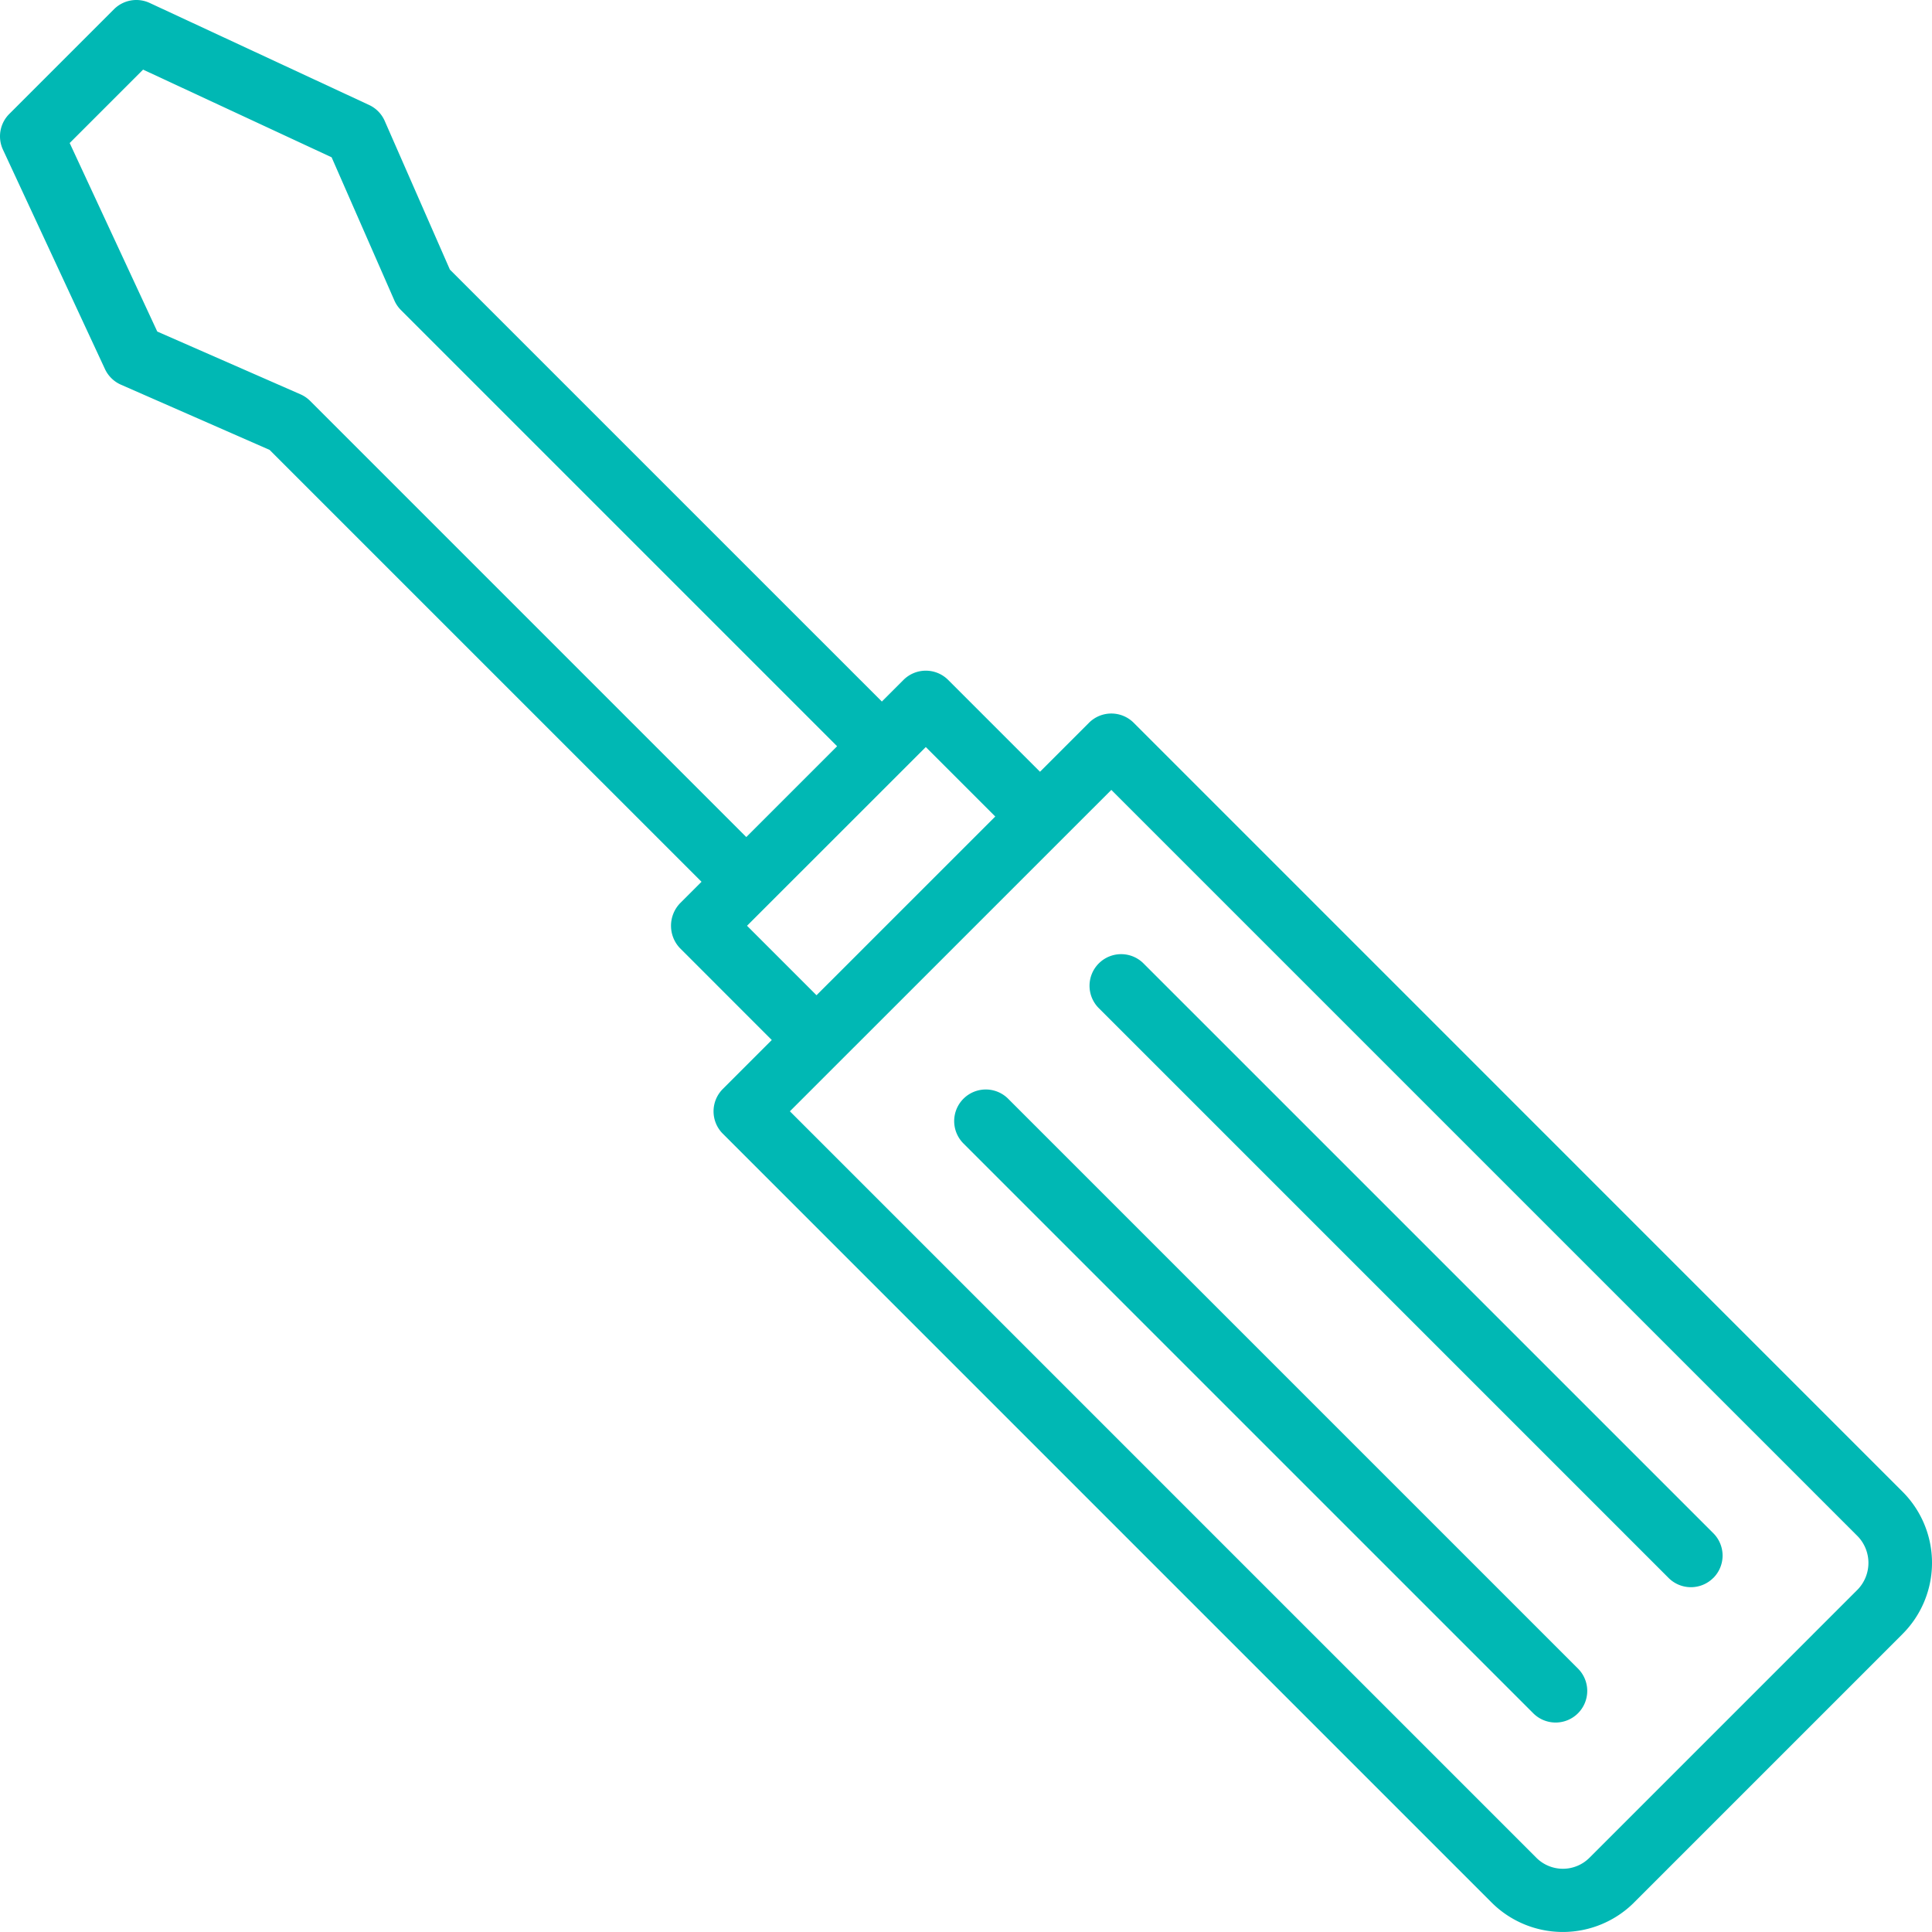
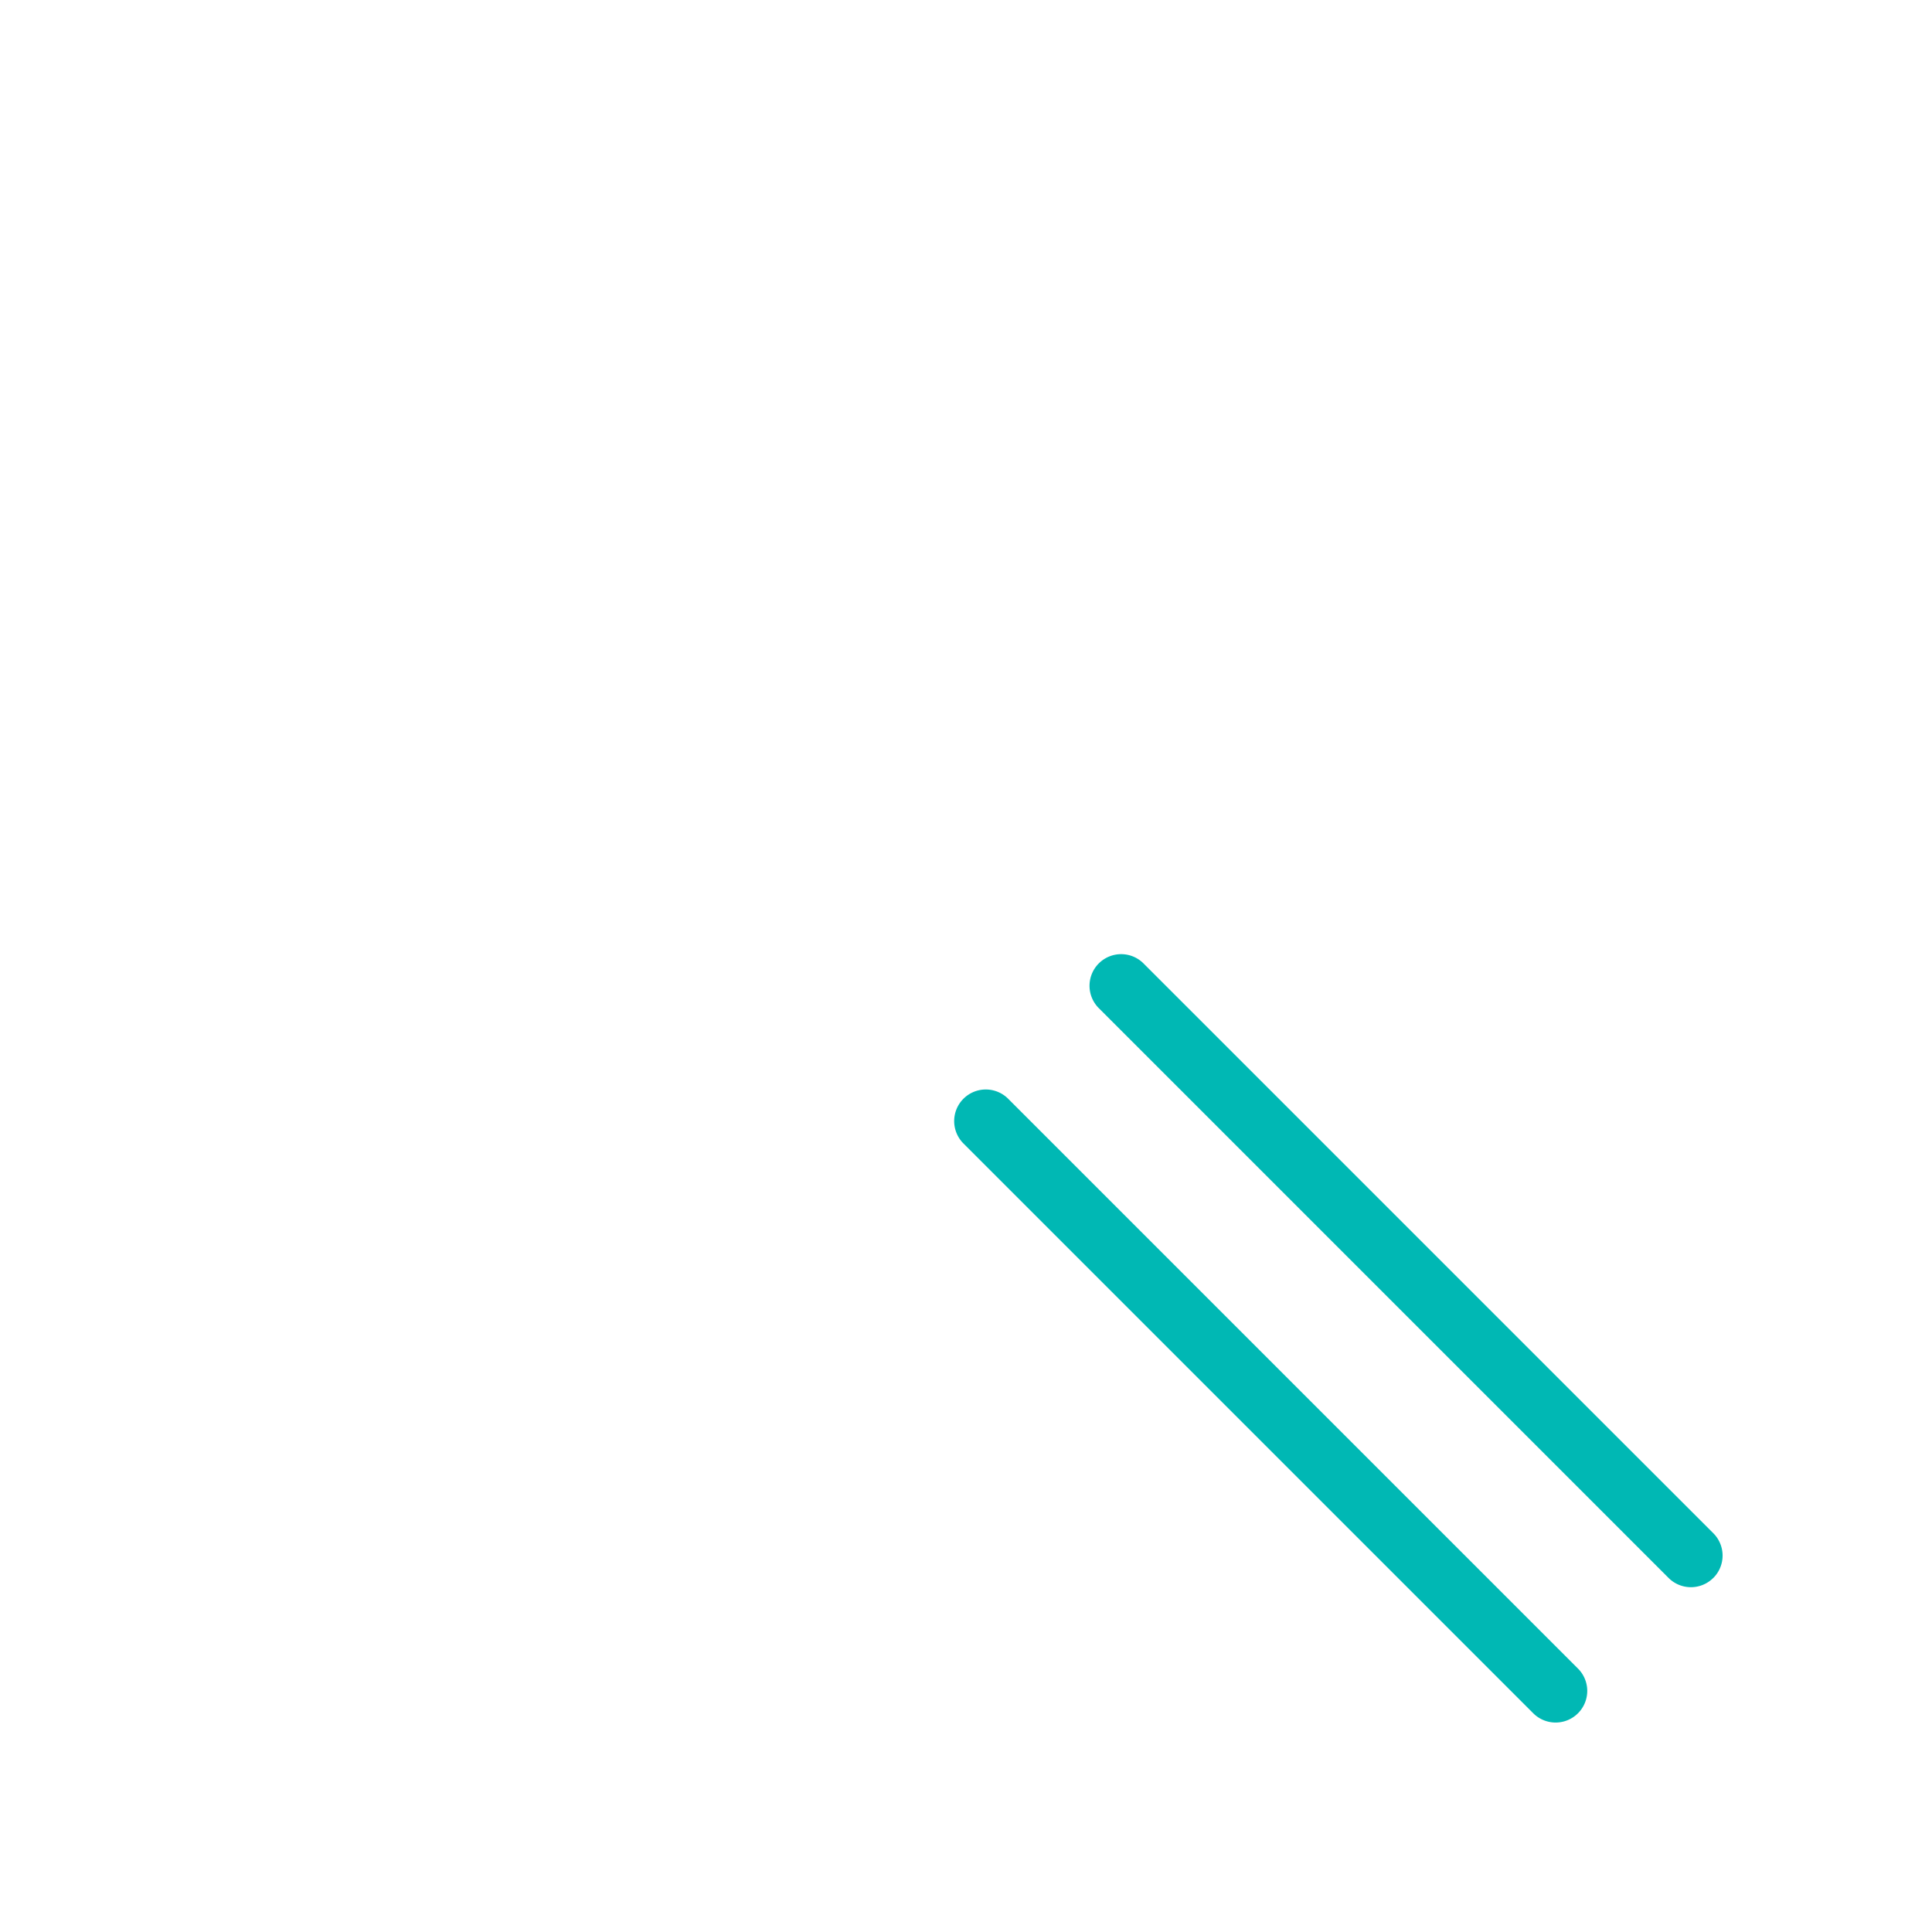
<svg xmlns="http://www.w3.org/2000/svg" width="162.225" height="162.22" viewBox="0 0 162.225 162.22">
  <g id="reglable" transform="translate(-26.395 -26.973)">
-     <path id="Tracé_61" data-name="Tracé 61" d="M163.6,186.722h0l22.541-22.541a8.451,8.451,0,0,0,.008-11.952l-.008-.007L121.588,87.663a2.654,2.654,0,0,0-3.754,0h0l-4.112,4.112-7.712-7.71a2.654,2.654,0,0,0-3.753,0h0l-1.815,1.814L64.171,49.61,58.7,37.13a2.656,2.656,0,0,0-1.312-1.342L38.964,27.221a2.657,2.657,0,0,0-3,.53l-8.79,8.791a2.651,2.651,0,0,0-.529,3l8.564,18.422a2.664,2.664,0,0,0,1.344,1.312l12.48,5.474L85.3,101.014l-1.815,1.815a2.733,2.733,0,0,0,0,3.755L91.2,114.3l-4.113,4.113a2.655,2.655,0,0,0,0,3.754h0l64.558,64.559a8.47,8.47,0,0,0,11.955,0ZM52.438,60.638a2.677,2.677,0,0,0-.812-.555L39.6,54.812,32.246,38.983l6.164-6.164,15.83,7.362L59.509,52.2a2.625,2.625,0,0,0,.555.811L96.685,89.633l-7.626,7.626Zm36.683,44.069L104.132,89.7l5.834,5.833L94.955,110.541Zm66.28,78.259L92.72,120.285,119.711,93.3l62.681,62.68a3.224,3.224,0,0,1,0,4.449l-22.541,22.542h0a3.152,3.152,0,0,1-4.451-.005Z" fill="#00b8b4" />
-     <path id="Tracé_62" data-name="Tracé 62" d="M170.259,159.468a2.654,2.654,0,0,0,0-3.753h0L122.433,107.89a2.655,2.655,0,1,0-3.754,3.755h0L166.5,159.468a2.654,2.654,0,0,0,3.754,0Z" fill="#00b8b4" />
+     <path id="Tracé_62" data-name="Tracé 62" d="M170.259,159.468a2.654,2.654,0,0,0,0-3.753h0L122.433,107.89a2.655,2.655,0,1,0-3.754,3.755h0L166.5,159.468a2.654,2.654,0,0,0,3.754,0" fill="#00b8b4" />
    <path id="Tracé_63" data-name="Tracé 63" d="M159.672,168.956a2.653,2.653,0,0,0-.778-1.877l-47.826-47.826a2.655,2.655,0,1,0-3.754,3.755l47.825,47.825a2.656,2.656,0,0,0,4.533-1.877Z" fill="#00b8b4" />
  </g>
</svg>